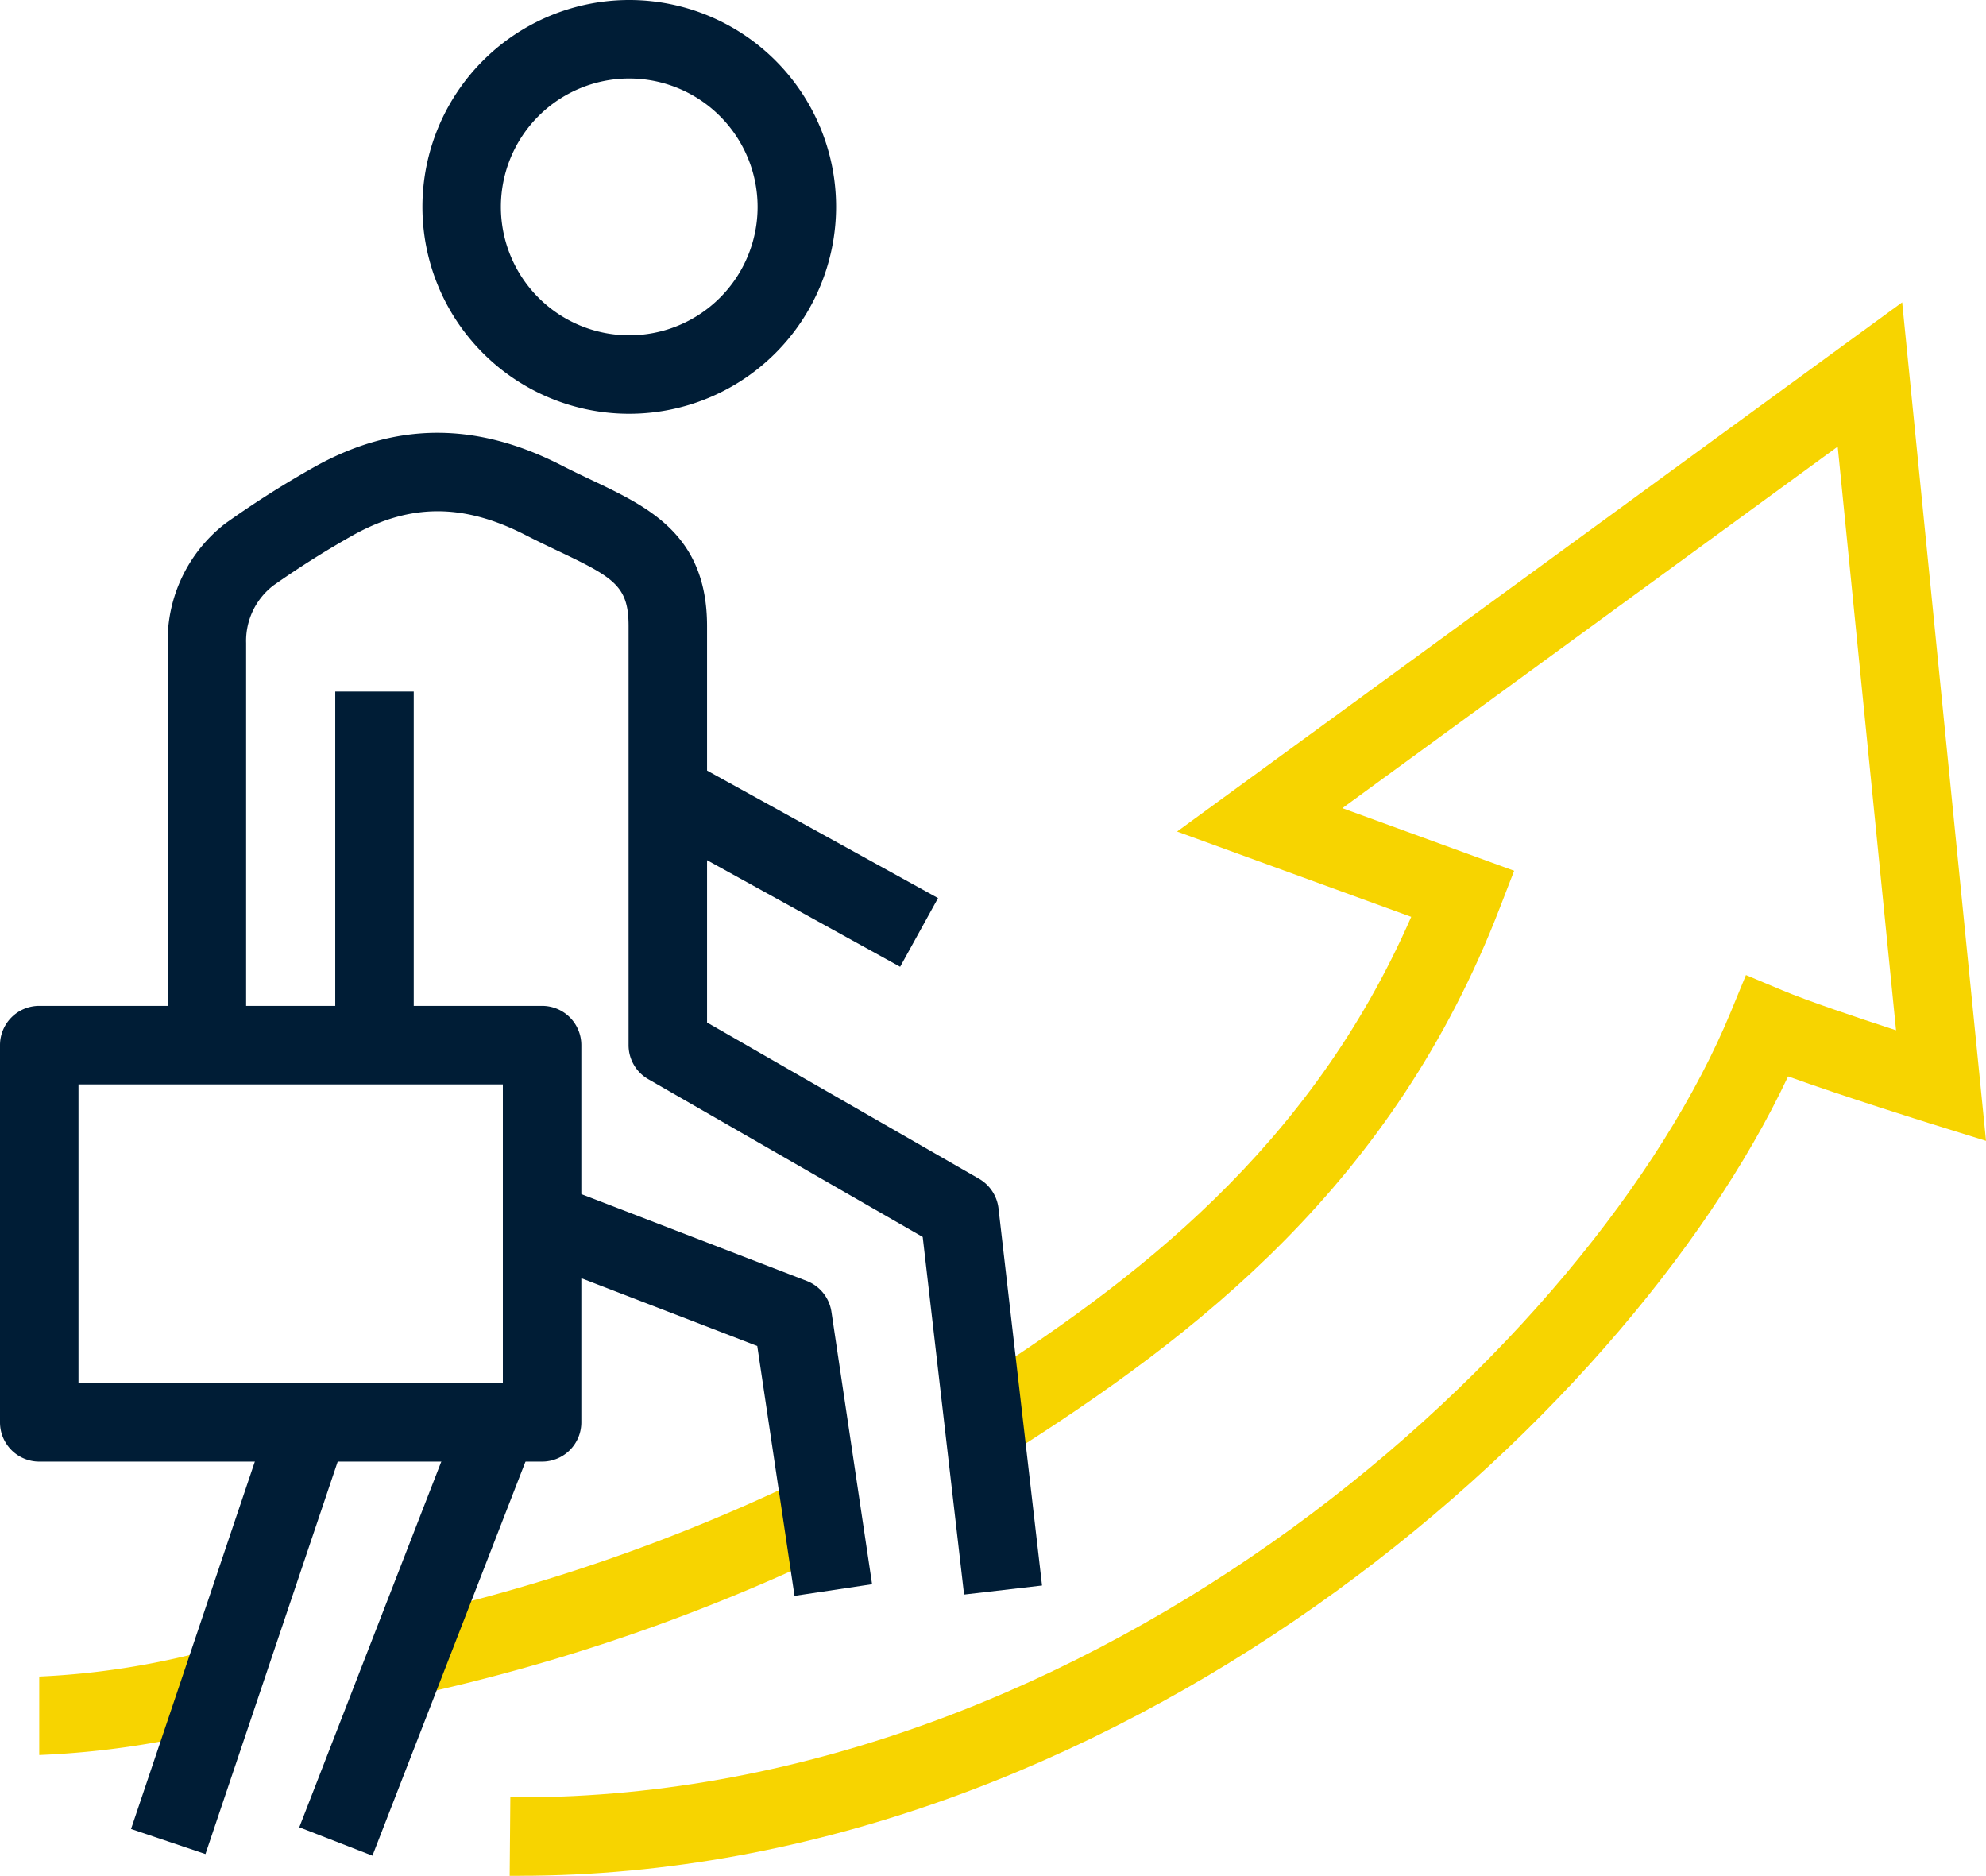
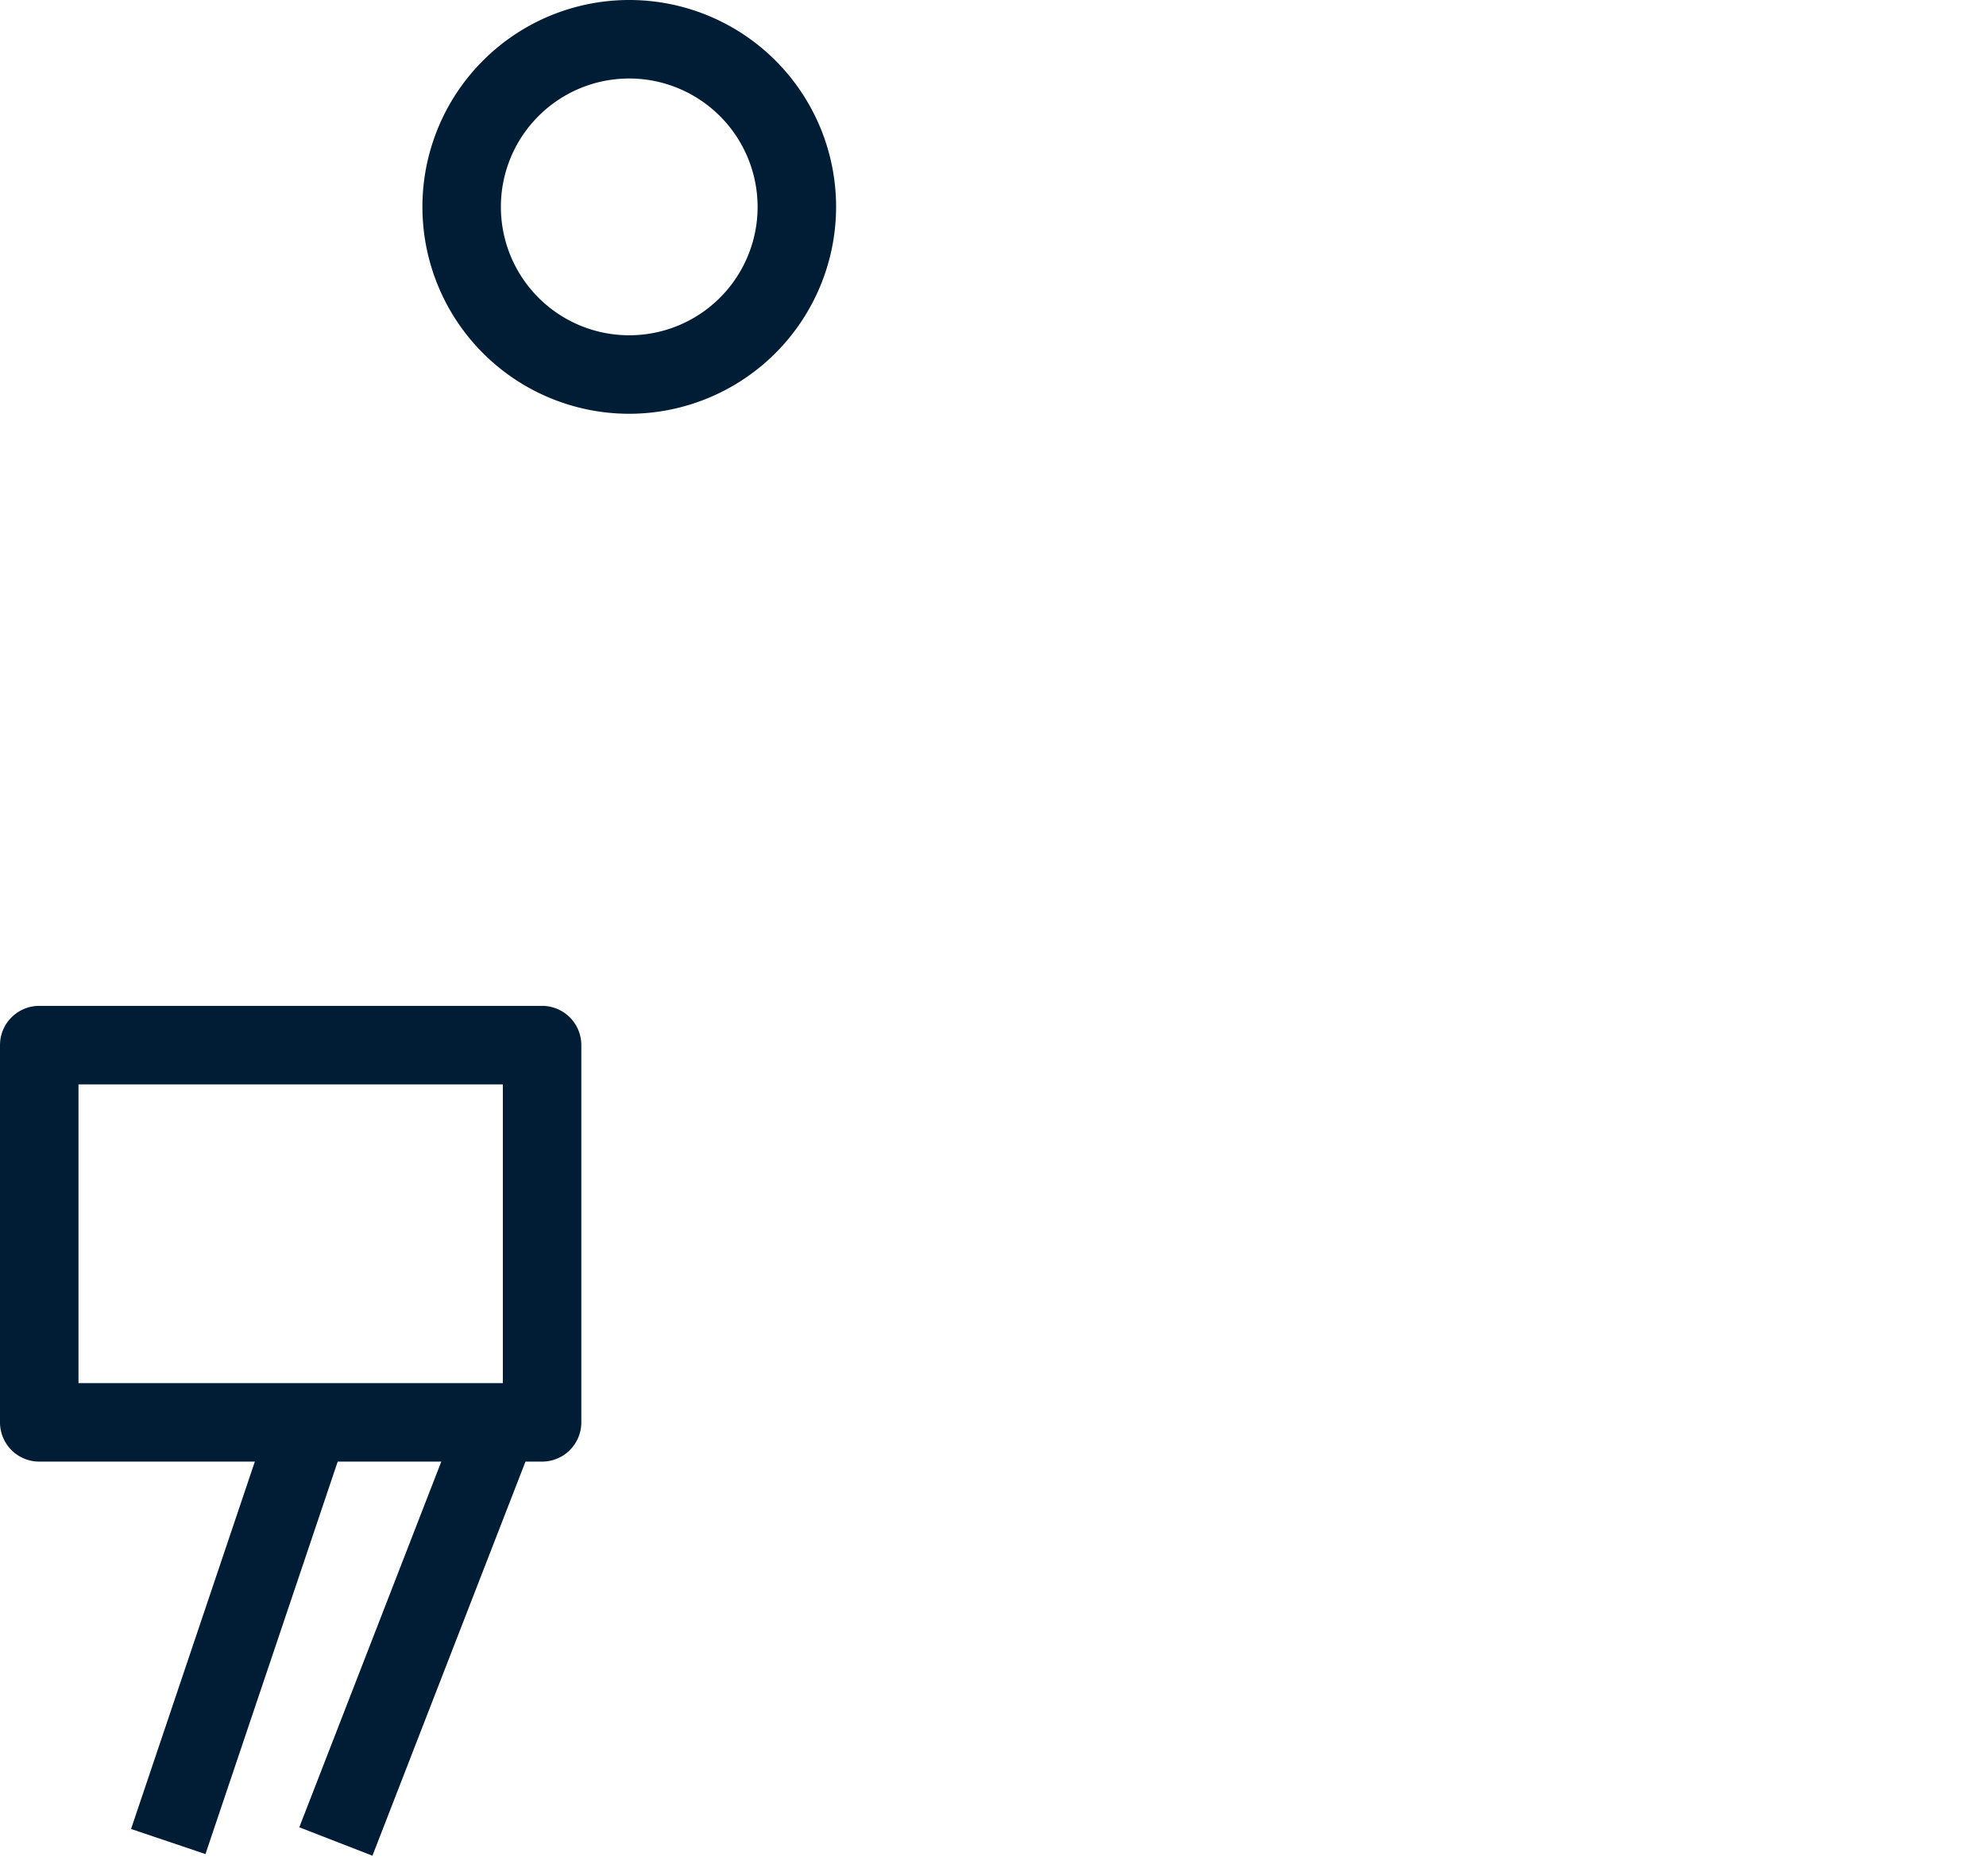
<svg xmlns="http://www.w3.org/2000/svg" width="127.904" height="120.784" viewBox="0 0 127.904 120.784">
  <defs>
    <clipPath id="clip-path">
      <rect id="Rectangle_115" data-name="Rectangle 115" width="127.904" height="120.784" fill="none" />
    </clipPath>
  </defs>
  <g id="Group_532" data-name="Group 532" transform="translate(0 0)">
    <g id="Group_531" data-name="Group 531" transform="translate(0 0)" clip-path="url(#clip-path)">
-       <path id="Path_403" data-name="Path 403" d="M13.617,109.017c-.21,0-.42,0-.629,0l.043-5.055c.2,0,.4,0,.594,0,37.326,0,69.25-29.294,78.015-50.594l.968-2.353L94.956,52c1.617.68,4.8,1.749,7.319,2.57L98.517,16.99l-31.9,23.279L77.679,44.3l-.928,2.4C69.918,64.412,57.39,74.153,44.872,82.038l-2.7-4.279c11.2-7.051,22.387-15.639,28.879-30.492l-15.08-5.492L102.669,7.7l5.4,53.991-3.647-1.135c-.27-.086-5.449-1.7-9.1-3.015-10.541,22.372-43.464,51.471-81.7,51.471" transform="translate(19.836 11.767)" fill="#f7d400" />
-       <path id="Path_404" data-name="Path 404" d="M11.264,51.623l-1.092-4.936a118.142,118.142,0,0,0,26.12-9.03L38.5,42.206a123.36,123.36,0,0,1-27.237,9.417" transform="translate(15.536 57.512)" fill="#f7d400" />
-       <path id="Path_405" data-name="Path 405" d="M1,48.775V43.72a50.394,50.394,0,0,0,10.792-1.665l.776,2.416.556,2.464A55.856,55.856,0,0,1,1,48.775" transform="translate(1.527 64.229)" fill="#f7d400" />
      <path id="Path_406" data-name="Path 406" d="M34.912,54.971H2.527A2.527,2.527,0,0,1,0,52.444V28.154a2.528,2.528,0,0,1,2.527-2.527H34.912a2.528,2.528,0,0,1,2.527,2.527v24.29a2.527,2.527,0,0,1-2.527,2.527M5.055,49.917h27.33V30.682H5.055Z" transform="translate(0 39.139)" fill="#001d36" />
      <rect id="Rectangle_112" data-name="Rectangle 112" width="28.477" height="5.057" transform="translate(8.44 117.765) rotate(-71.375)" fill="#001d36" />
      <path id="Path_407" data-name="Path 407" d="M24.085,26.643A13.321,13.321,0,1,1,37.407,13.321,13.335,13.335,0,0,1,24.085,26.643m0-21.588a8.267,8.267,0,1,0,8.267,8.267,8.275,8.275,0,0,0-8.267-8.267" transform="translate(16.44 -0.001)" fill="#001d36" />
-       <rect id="Rectangle_113" data-name="Rectangle 113" width="5.055" height="18.25" transform="matrix(0.483, -0.875, 0.875, 0.483, 42.002, 53.435)" fill="#001d36" />
      <rect id="Rectangle_114" data-name="Rectangle 114" width="28.948" height="5.054" transform="translate(19.275 117.656) rotate(-68.773)" fill="#001d36" />
-       <path id="Path_408" data-name="Path 408" d="M44.645,85.916l-2.4-16.086L27.513,64.156,29.33,59.44l16.1,6.2a2.532,2.532,0,0,1,1.592,1.986l2.618,17.542Zm10.92-.083L52.9,62.809,35.226,52.65a2.523,2.523,0,0,1-1.269-2.191V23.472c0-2.57-.935-3.119-4.506-4.817-.67-.318-1.375-.655-2.11-1.031-3.986-2.045-7.4-2.052-11.067-.035a59.921,59.921,0,0,0-5.194,3.273,4.5,4.5,0,0,0-1.754,3.705V50.458H4.272V24.566a9.555,9.555,0,0,1,3.72-7.7,62.92,62.92,0,0,1,5.843-3.7c5.151-2.836,10.324-2.848,15.813-.033.687.351,1.345.665,1.971.96,3.634,1.729,7.392,3.513,7.392,9.384V49L56.526,59.061a2.535,2.535,0,0,1,1.254,1.9l2.805,24.29ZM15.139,50.686c-.051-.619-.073-1.238-.073-1.855V27.69h5.055V48.831c0,.48.018.965.056,1.451Z" transform="translate(6.525 16.837)" fill="#001d36" />
    </g>
  </g>
</svg>